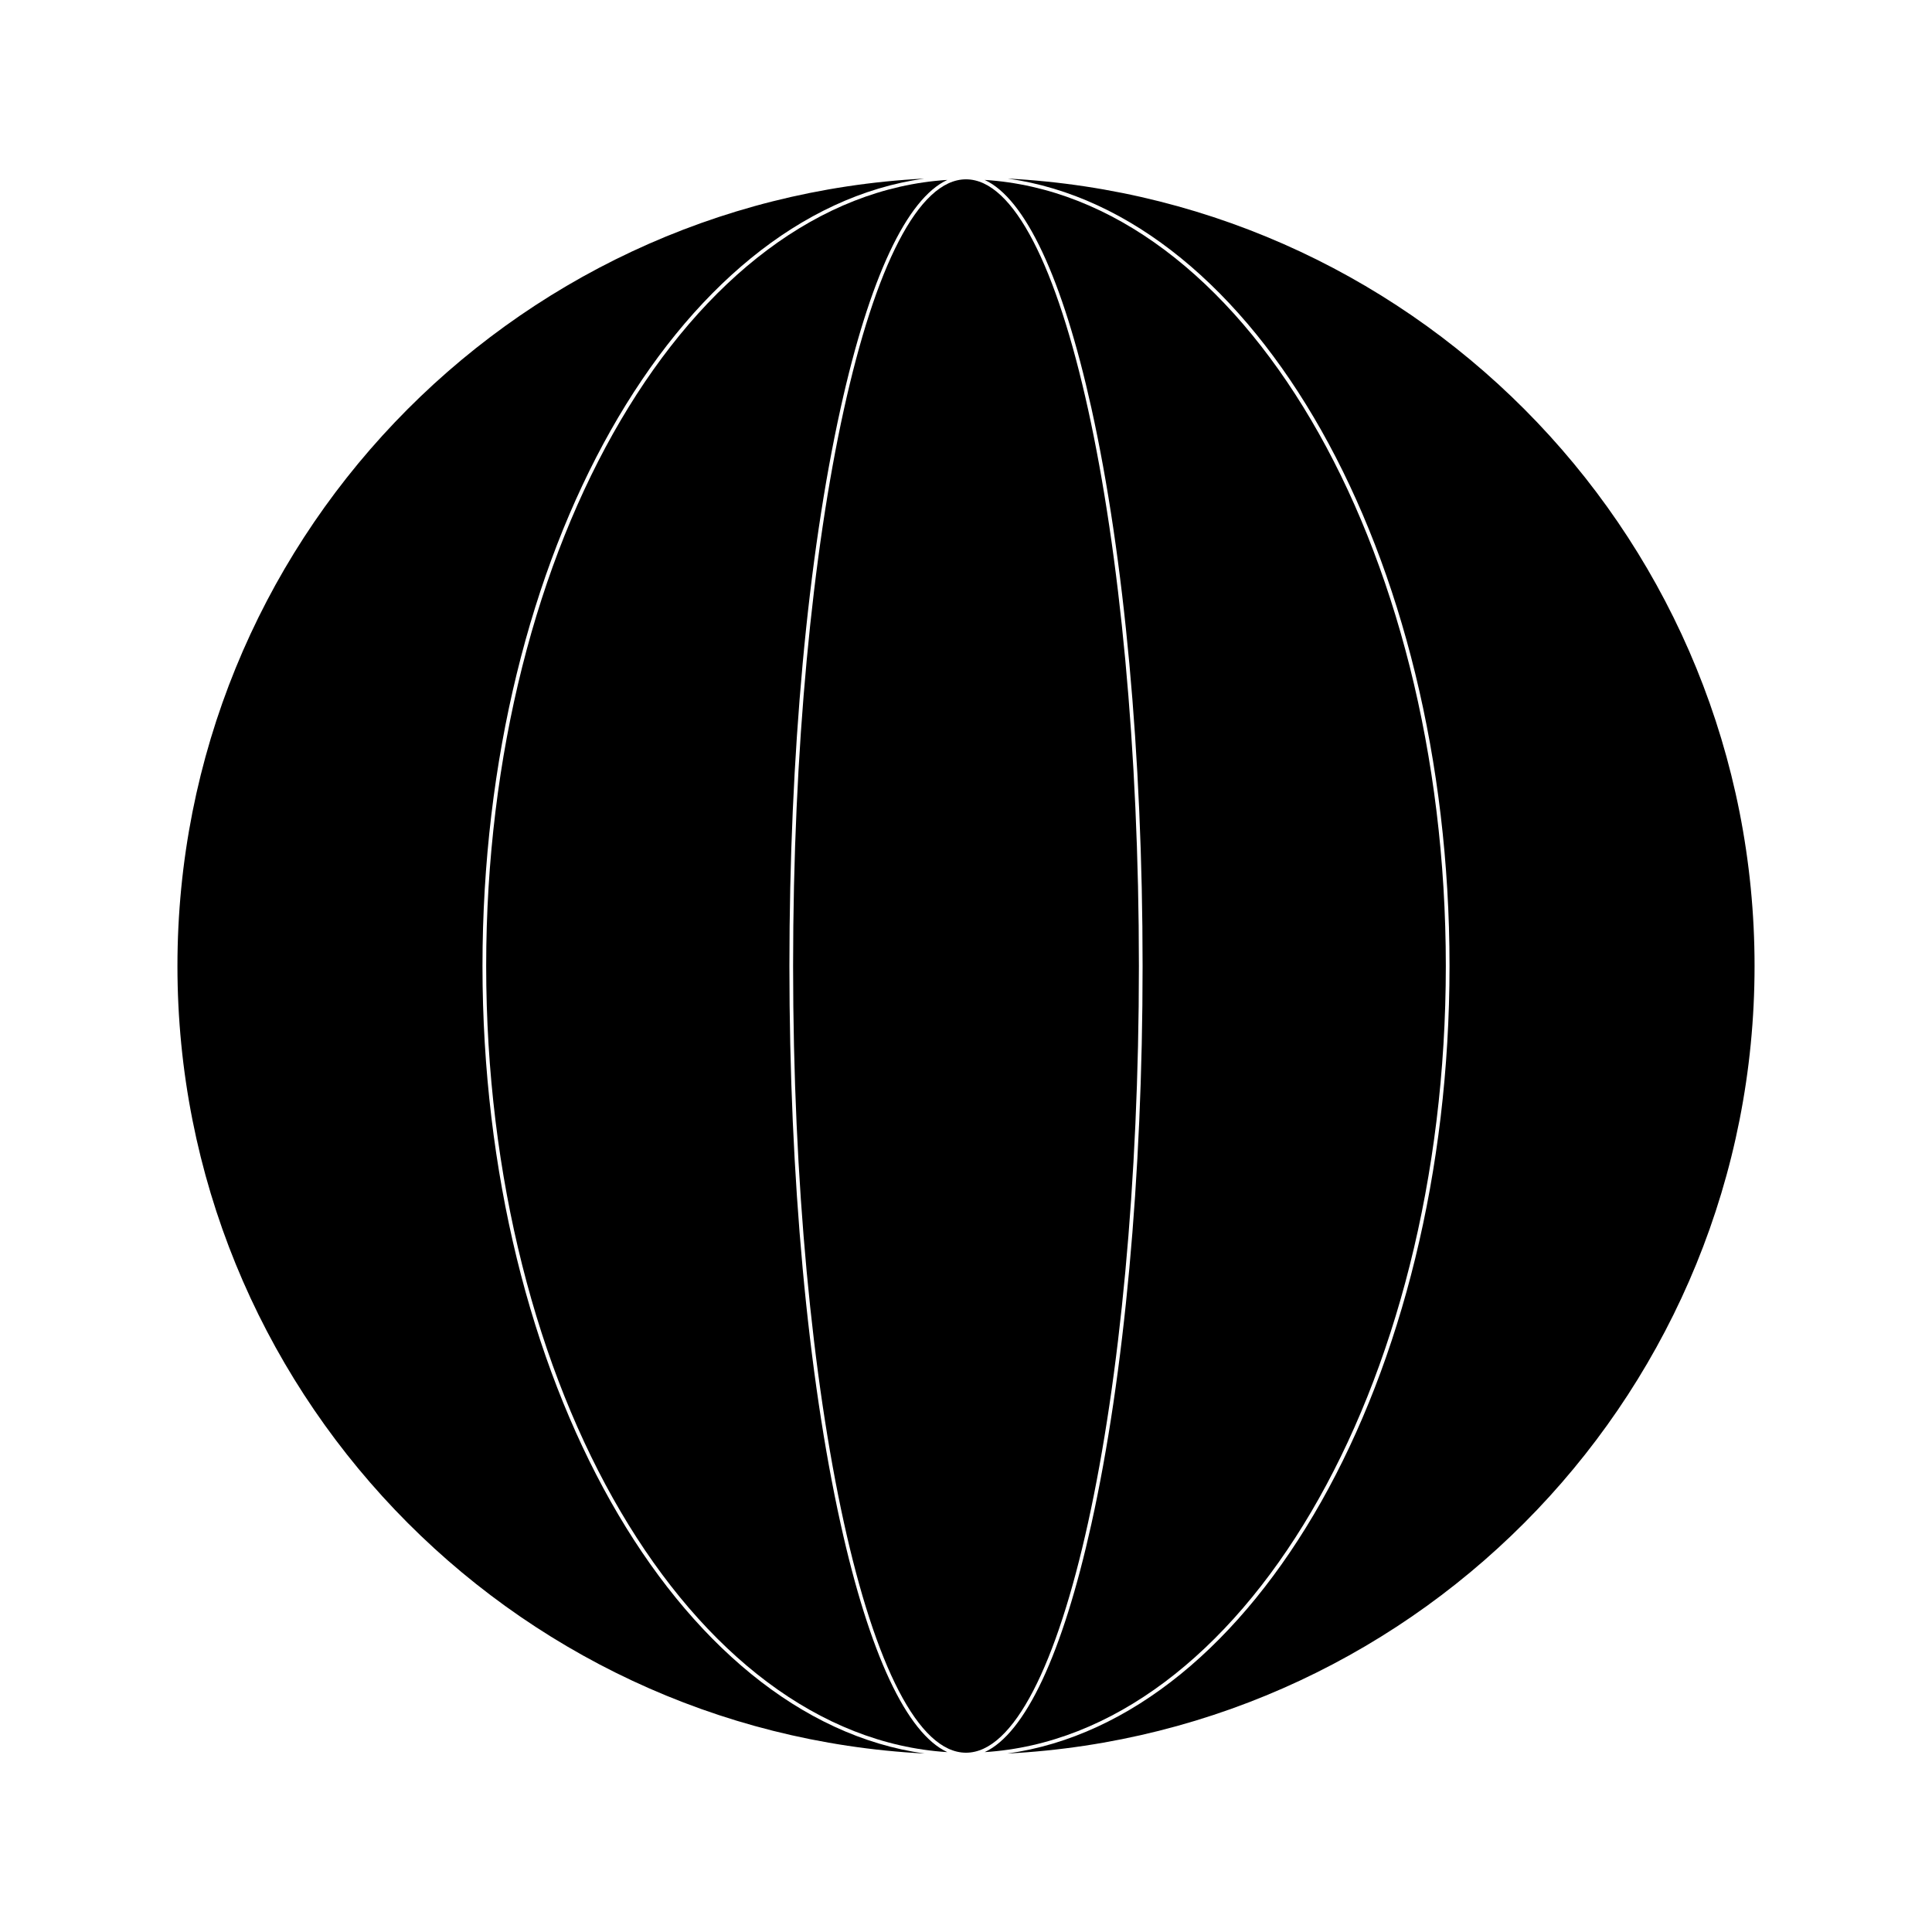
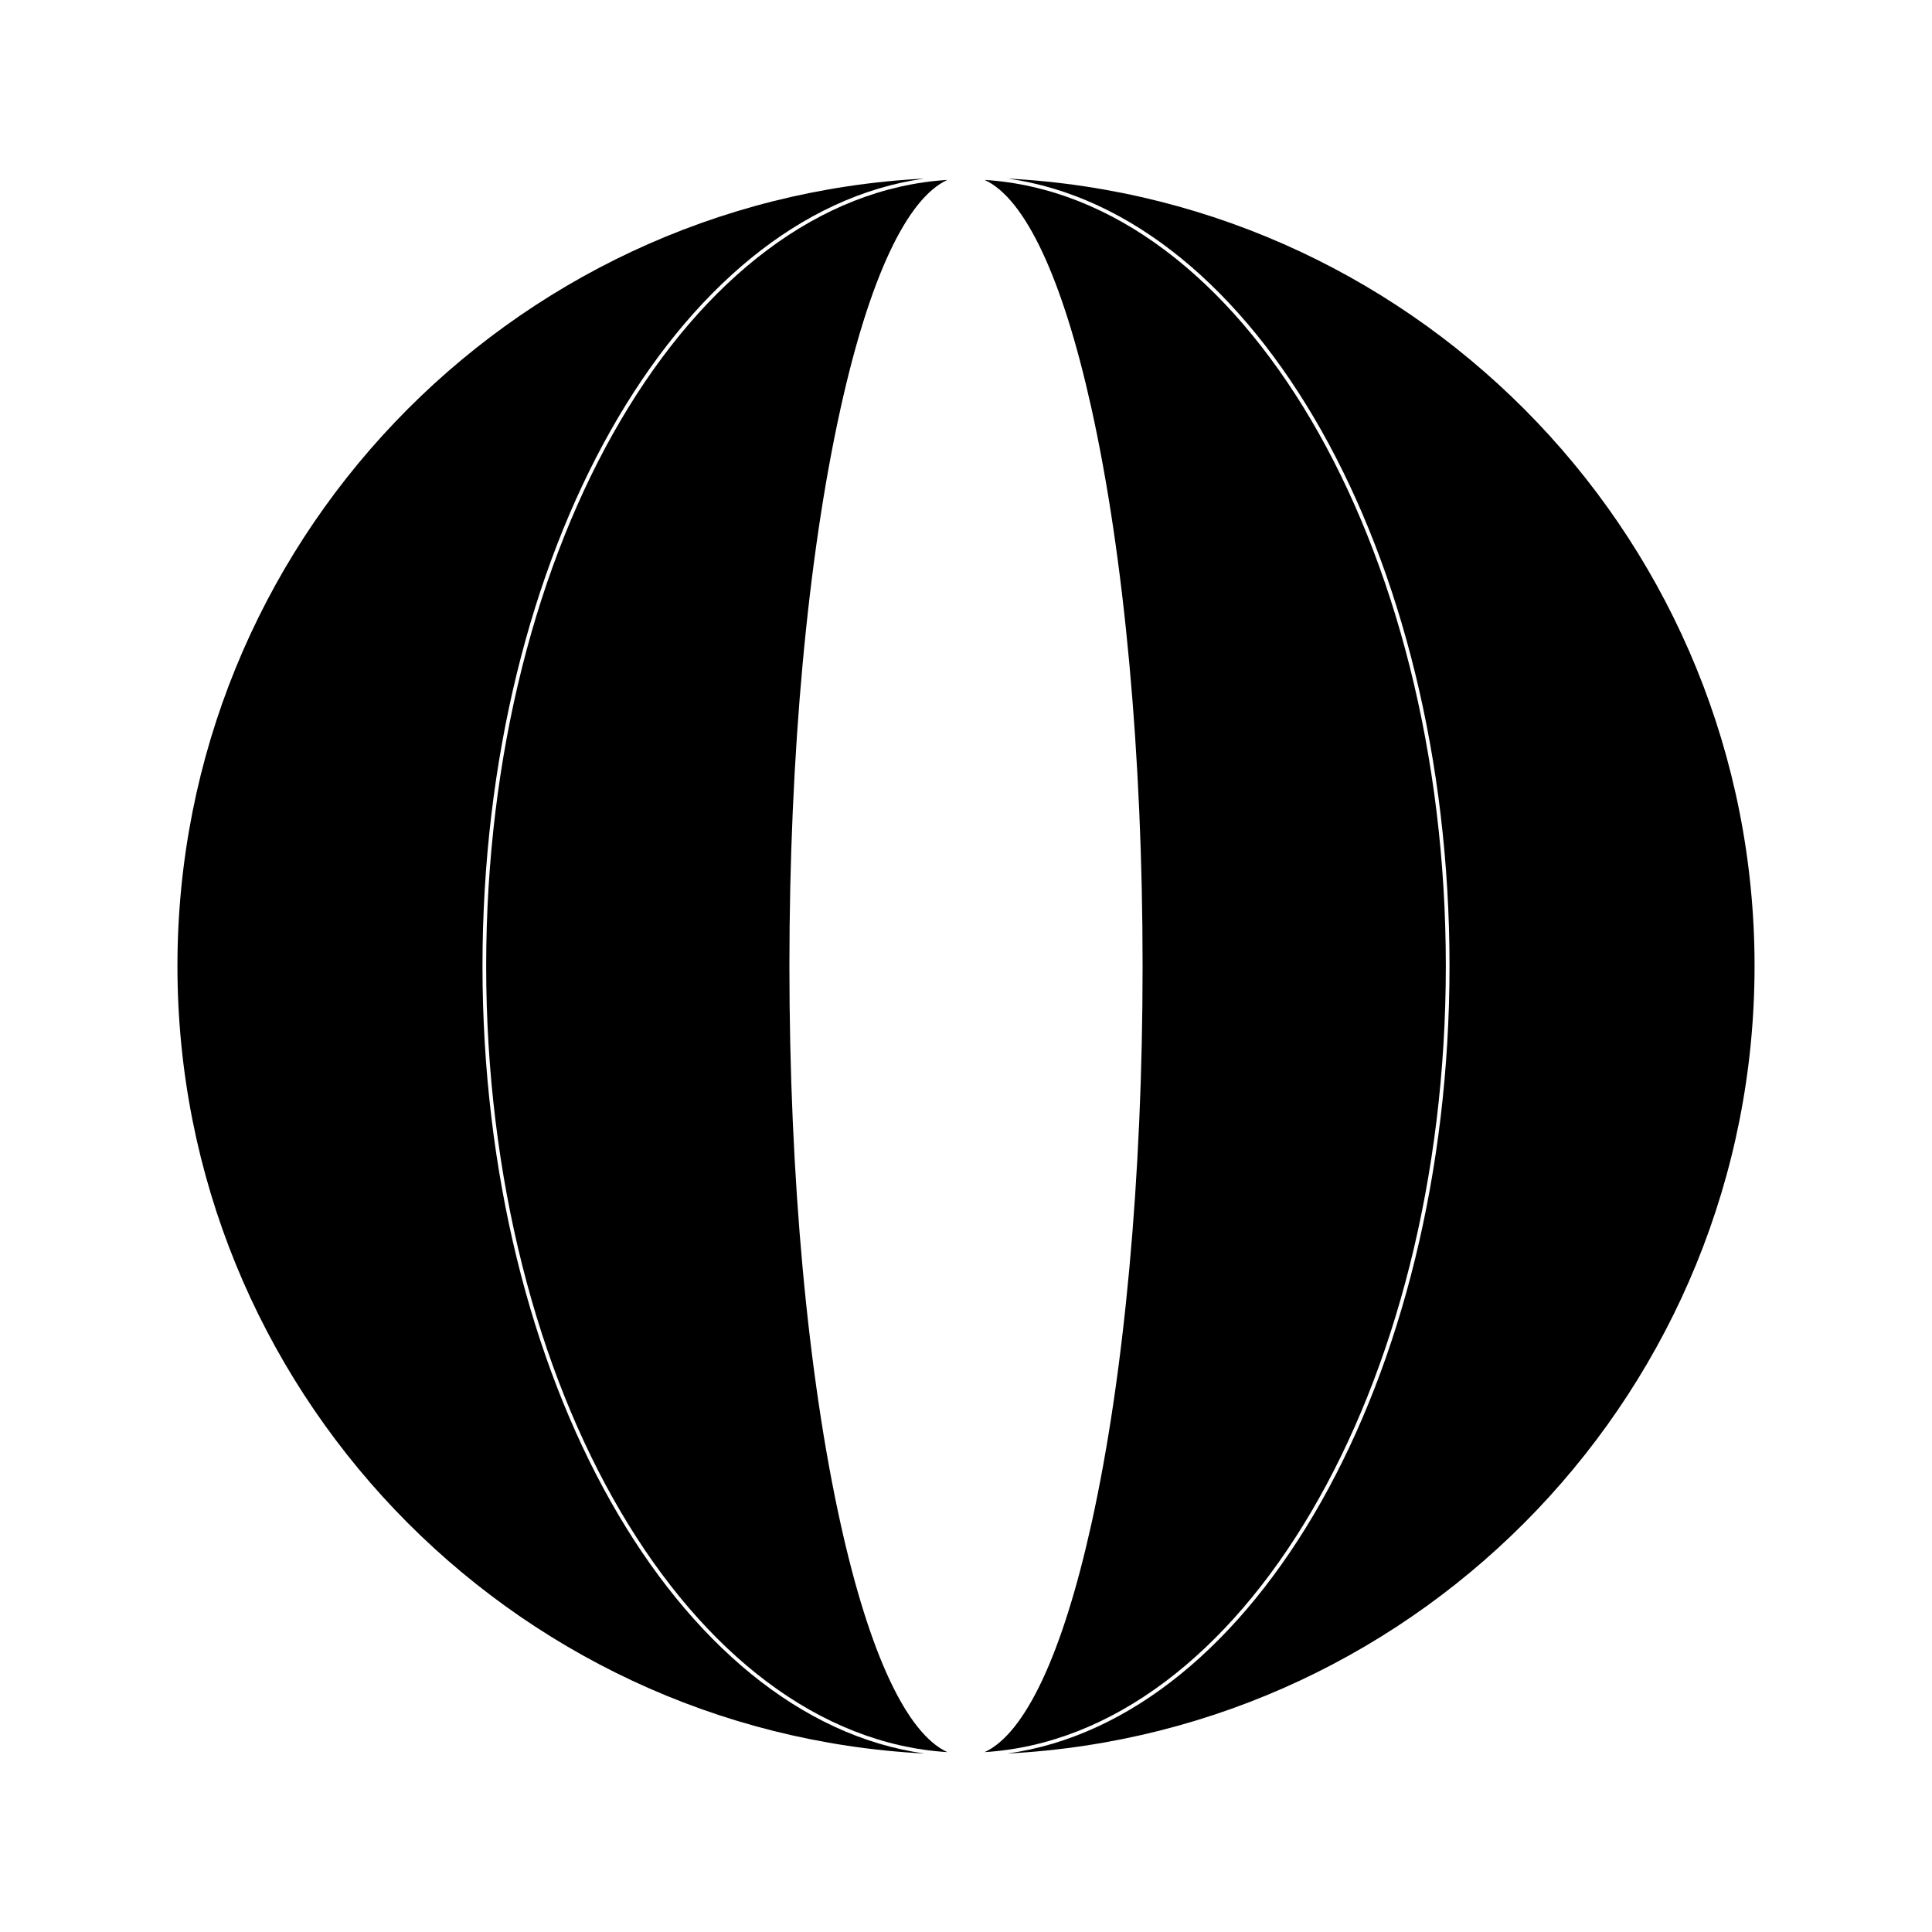
<svg xmlns="http://www.w3.org/2000/svg" id="uuid-9a54086e-0412-46a0-a96d-cf30664dc357" width="523.72" height="523.73" viewBox="0 0 523.72 523.73">
  <defs>
    <style>.uuid-97c3c2d8-6f32-43bb-8a7c-6b3ce453a3ca{fill:none;}</style>
  </defs>
  <path class="uuid-97c3c2d8-6f32-43bb-8a7c-6b3ce453a3ca" d="m261.86,48.61c-25.85,0-46.87,95.66-46.87,213.25s21.02,213.26,46.87,213.26,46.87-95.66,46.87-213.26-21.02-213.25-46.87-213.25Zm0,0c-25.85,0-46.87,95.66-46.87,213.25s21.02,213.26,46.87,213.26,46.87-95.66,46.87-213.26-21.02-213.25-46.87-213.25Zm185.16,28.09C399.64,29.31,334.17,0,261.86,0S124.08,29.31,76.7,76.7C29.31,124.09,0,189.56,0,261.87c0,144.62,117.24,261.86,261.86,261.86,72.31,0,137.78-29.31,185.16-76.7,47.39-47.39,76.7-112.85,76.7-185.16s-29.31-137.78-76.7-185.17Zm-316.23,185.16c0-111.9,52.75-204.03,119.73-213.45,2.63-.14,5.27-.23,7.92-.27-.55.17-1.1.38-1.64.63,1.68-.11,3.37-.16,5.06-.16s3.38.05,5.06.16c10.98,5.06,21.11,26.57,28.93,61.84,8.95,40.4,13.88,94.12,13.88,151.25s-4.93,110.86-13.88,151.26c-7.82,35.27-17.95,56.78-28.93,61.84-1.68.11-3.37.16-5.06.16s-3.38-.05-5.06-.16c.56.26,1.12.47,1.68.64-2.63-.04-5.24-.12-7.84-.26-67.04-9.33-119.85-101.51-119.85-213.48Zm84.2,0c0,117.6,21.02,213.26,46.87,213.26s46.87-95.66,46.87-213.26-21.02-213.25-46.87-213.25-46.87,95.66-46.87,213.25Zm-83.2,0c0,114.82,55.63,208.73,125.01,213.1-10.98-5.06-21.11-26.57-28.92-61.84-8.96-40.4-13.89-94.12-13.89-151.26s4.93-110.85,13.89-151.25c7.81-35.27,17.94-56.78,28.92-61.84-69.38,4.37-125.01,98.28-125.01,213.09Z" />
  <path d="m250.64,475.34c-112.84-5.84-202.54-99.18-202.54-213.47S137.73,54.3,250.52,48.41c-66.98,9.42-119.73,101.55-119.73,213.45s52.81,204.15,119.85,213.48Z" />
  <path d="m256.8,474.96c-69.38-4.37-125.01-98.28-125.01-213.1s55.63-208.72,125.01-213.09c-10.98,5.06-21.11,26.57-28.92,61.84-8.96,40.4-13.89,94.12-13.89,151.25s4.93,110.86,13.89,151.26c7.81,35.27,17.94,56.78,28.92,61.84Z" />
-   <path d="m261.86,475.12c-25.85,0-46.87-95.66-46.87-213.26s21.02-213.25,46.87-213.25,46.87,95.66,46.87,213.25-21.02,213.26-46.87,213.26Z" />
  <path d="m391.93,261.86c0,114.82-55.63,208.73-125.01,213.1,10.98-5.06,21.11-26.57,28.93-61.84,8.95-40.4,13.88-94.12,13.88-151.26s-4.93-110.85-13.88-151.25c-7.82-35.27-17.95-56.78-28.93-61.84,69.38,4.37,125.01,98.28,125.01,213.09Z" />
  <path d="m475.62,261.87c0,114.29-89.7,207.63-202.54,213.47,67.04-9.33,119.85-101.51,119.85-213.48s-52.75-204.03-119.73-213.45c112.79,5.89,202.42,99.2,202.42,213.46Z" />
</svg>